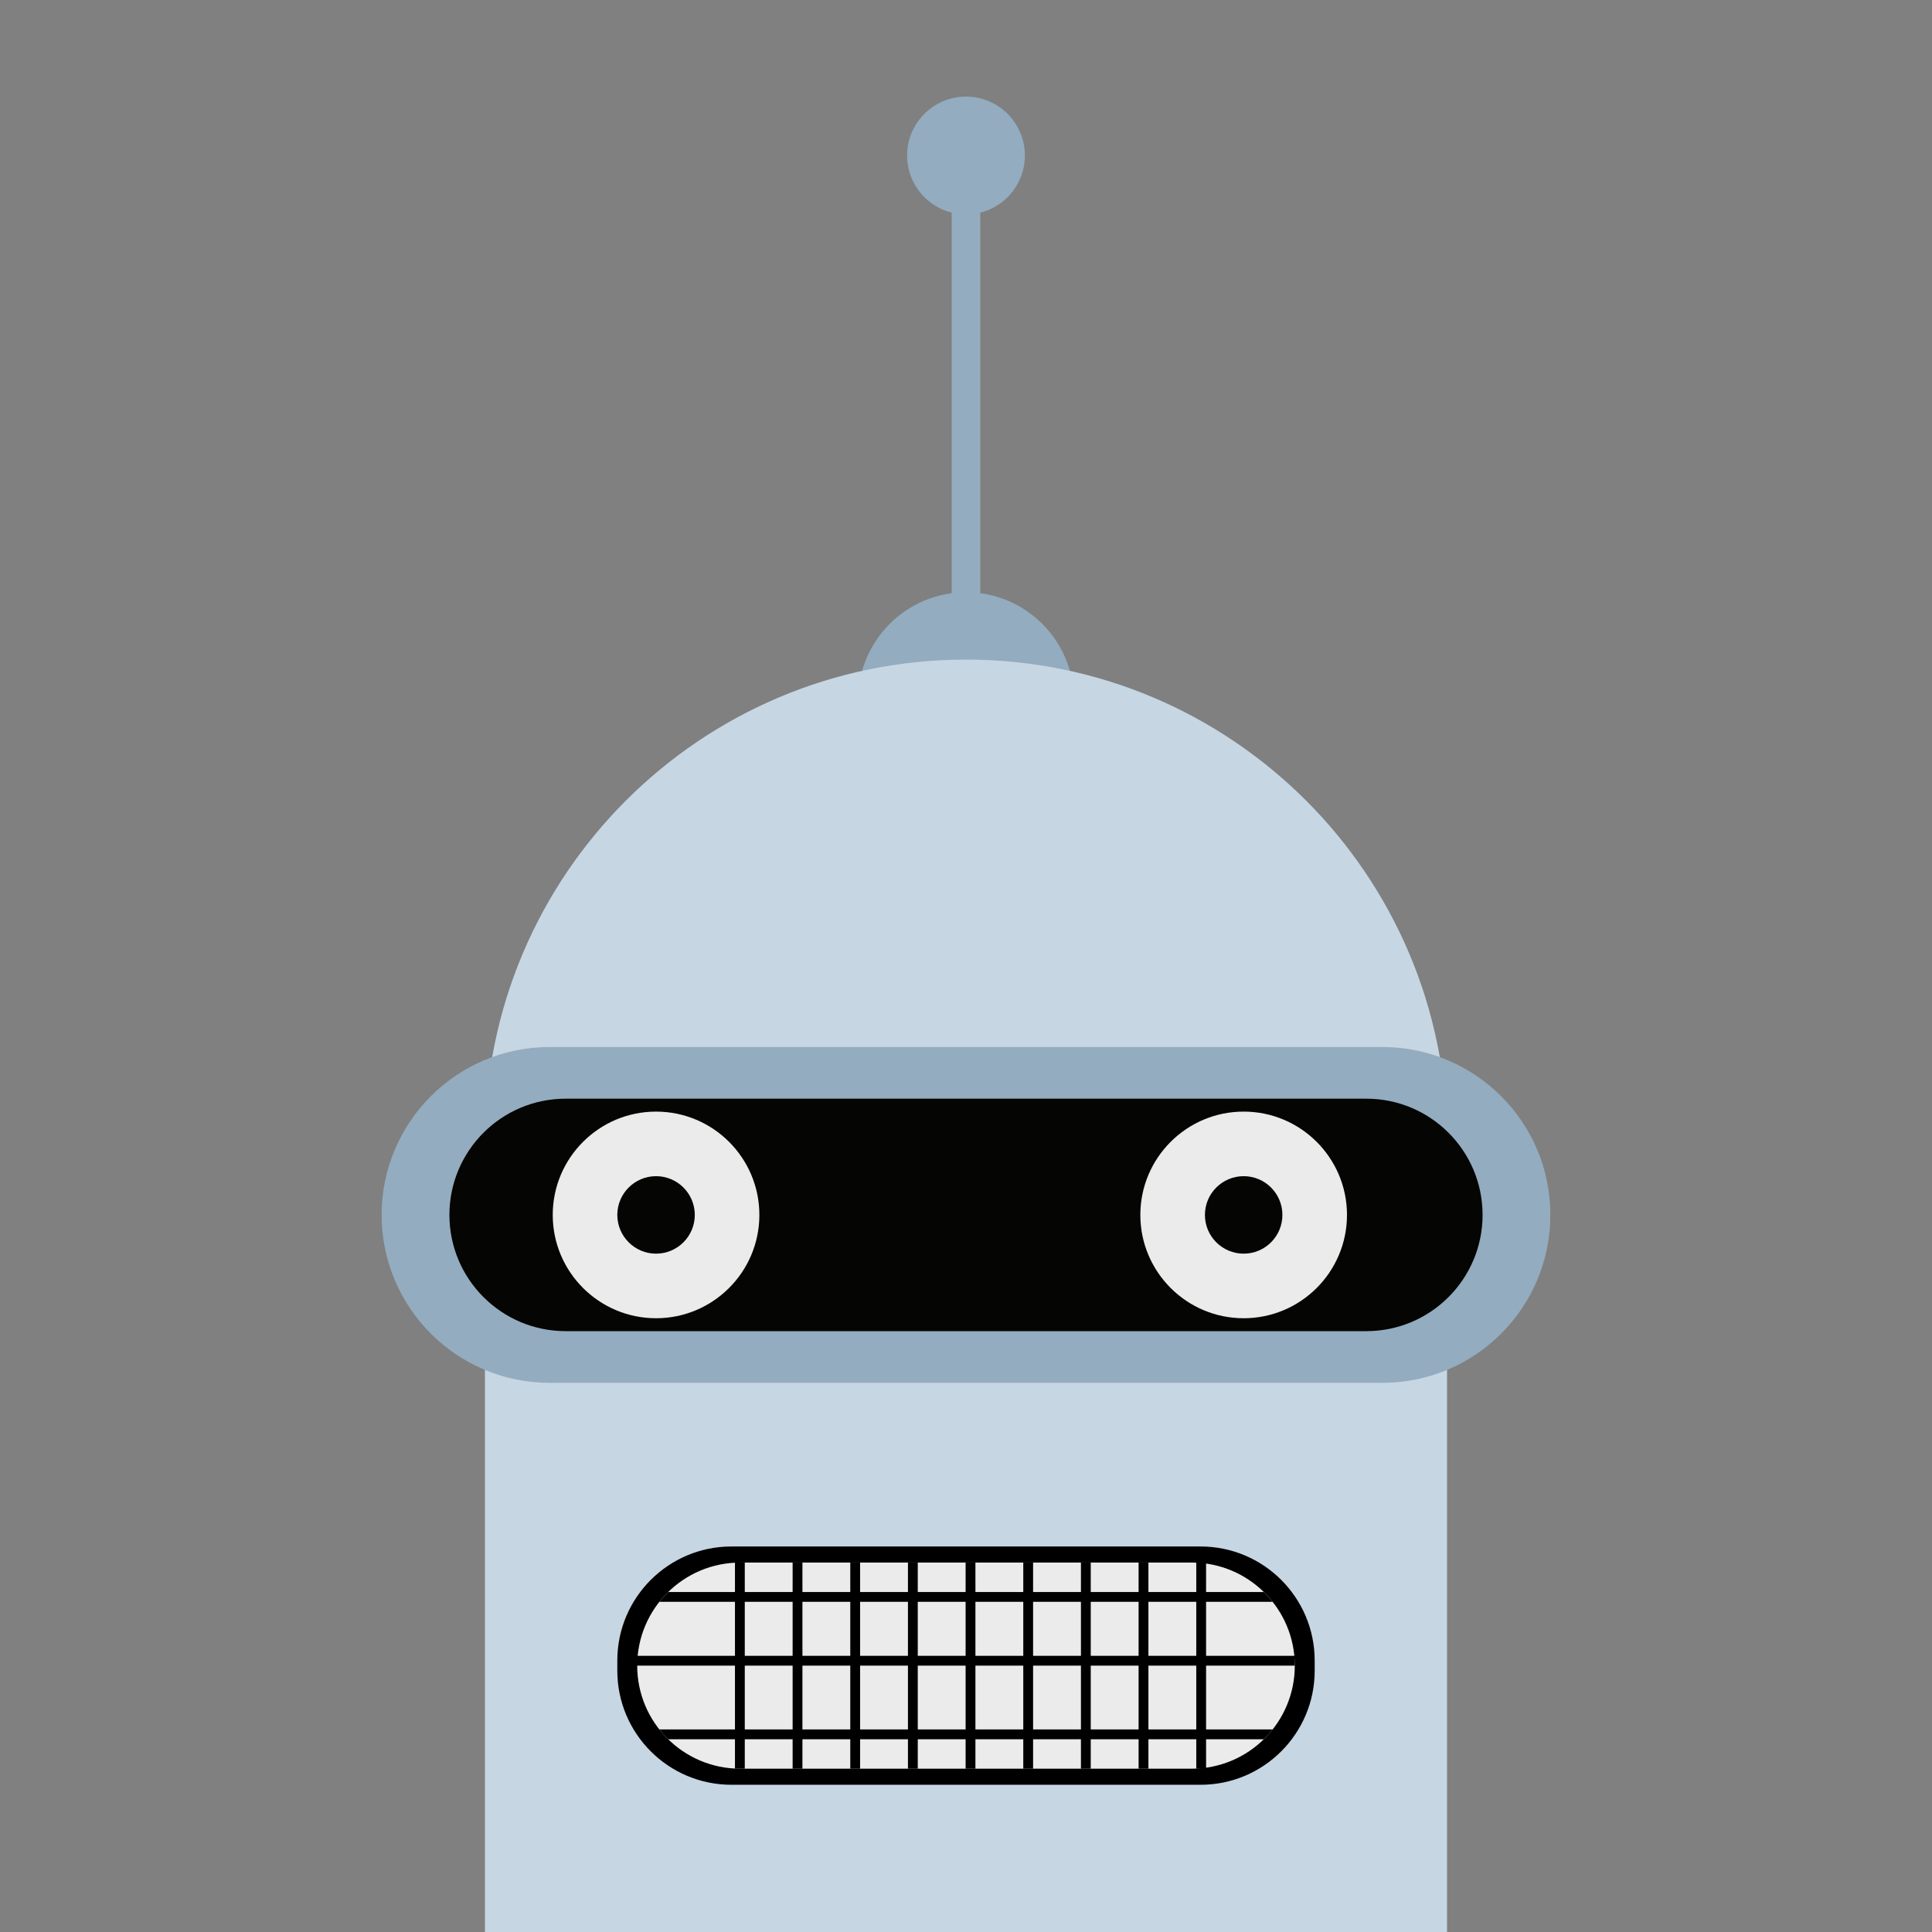
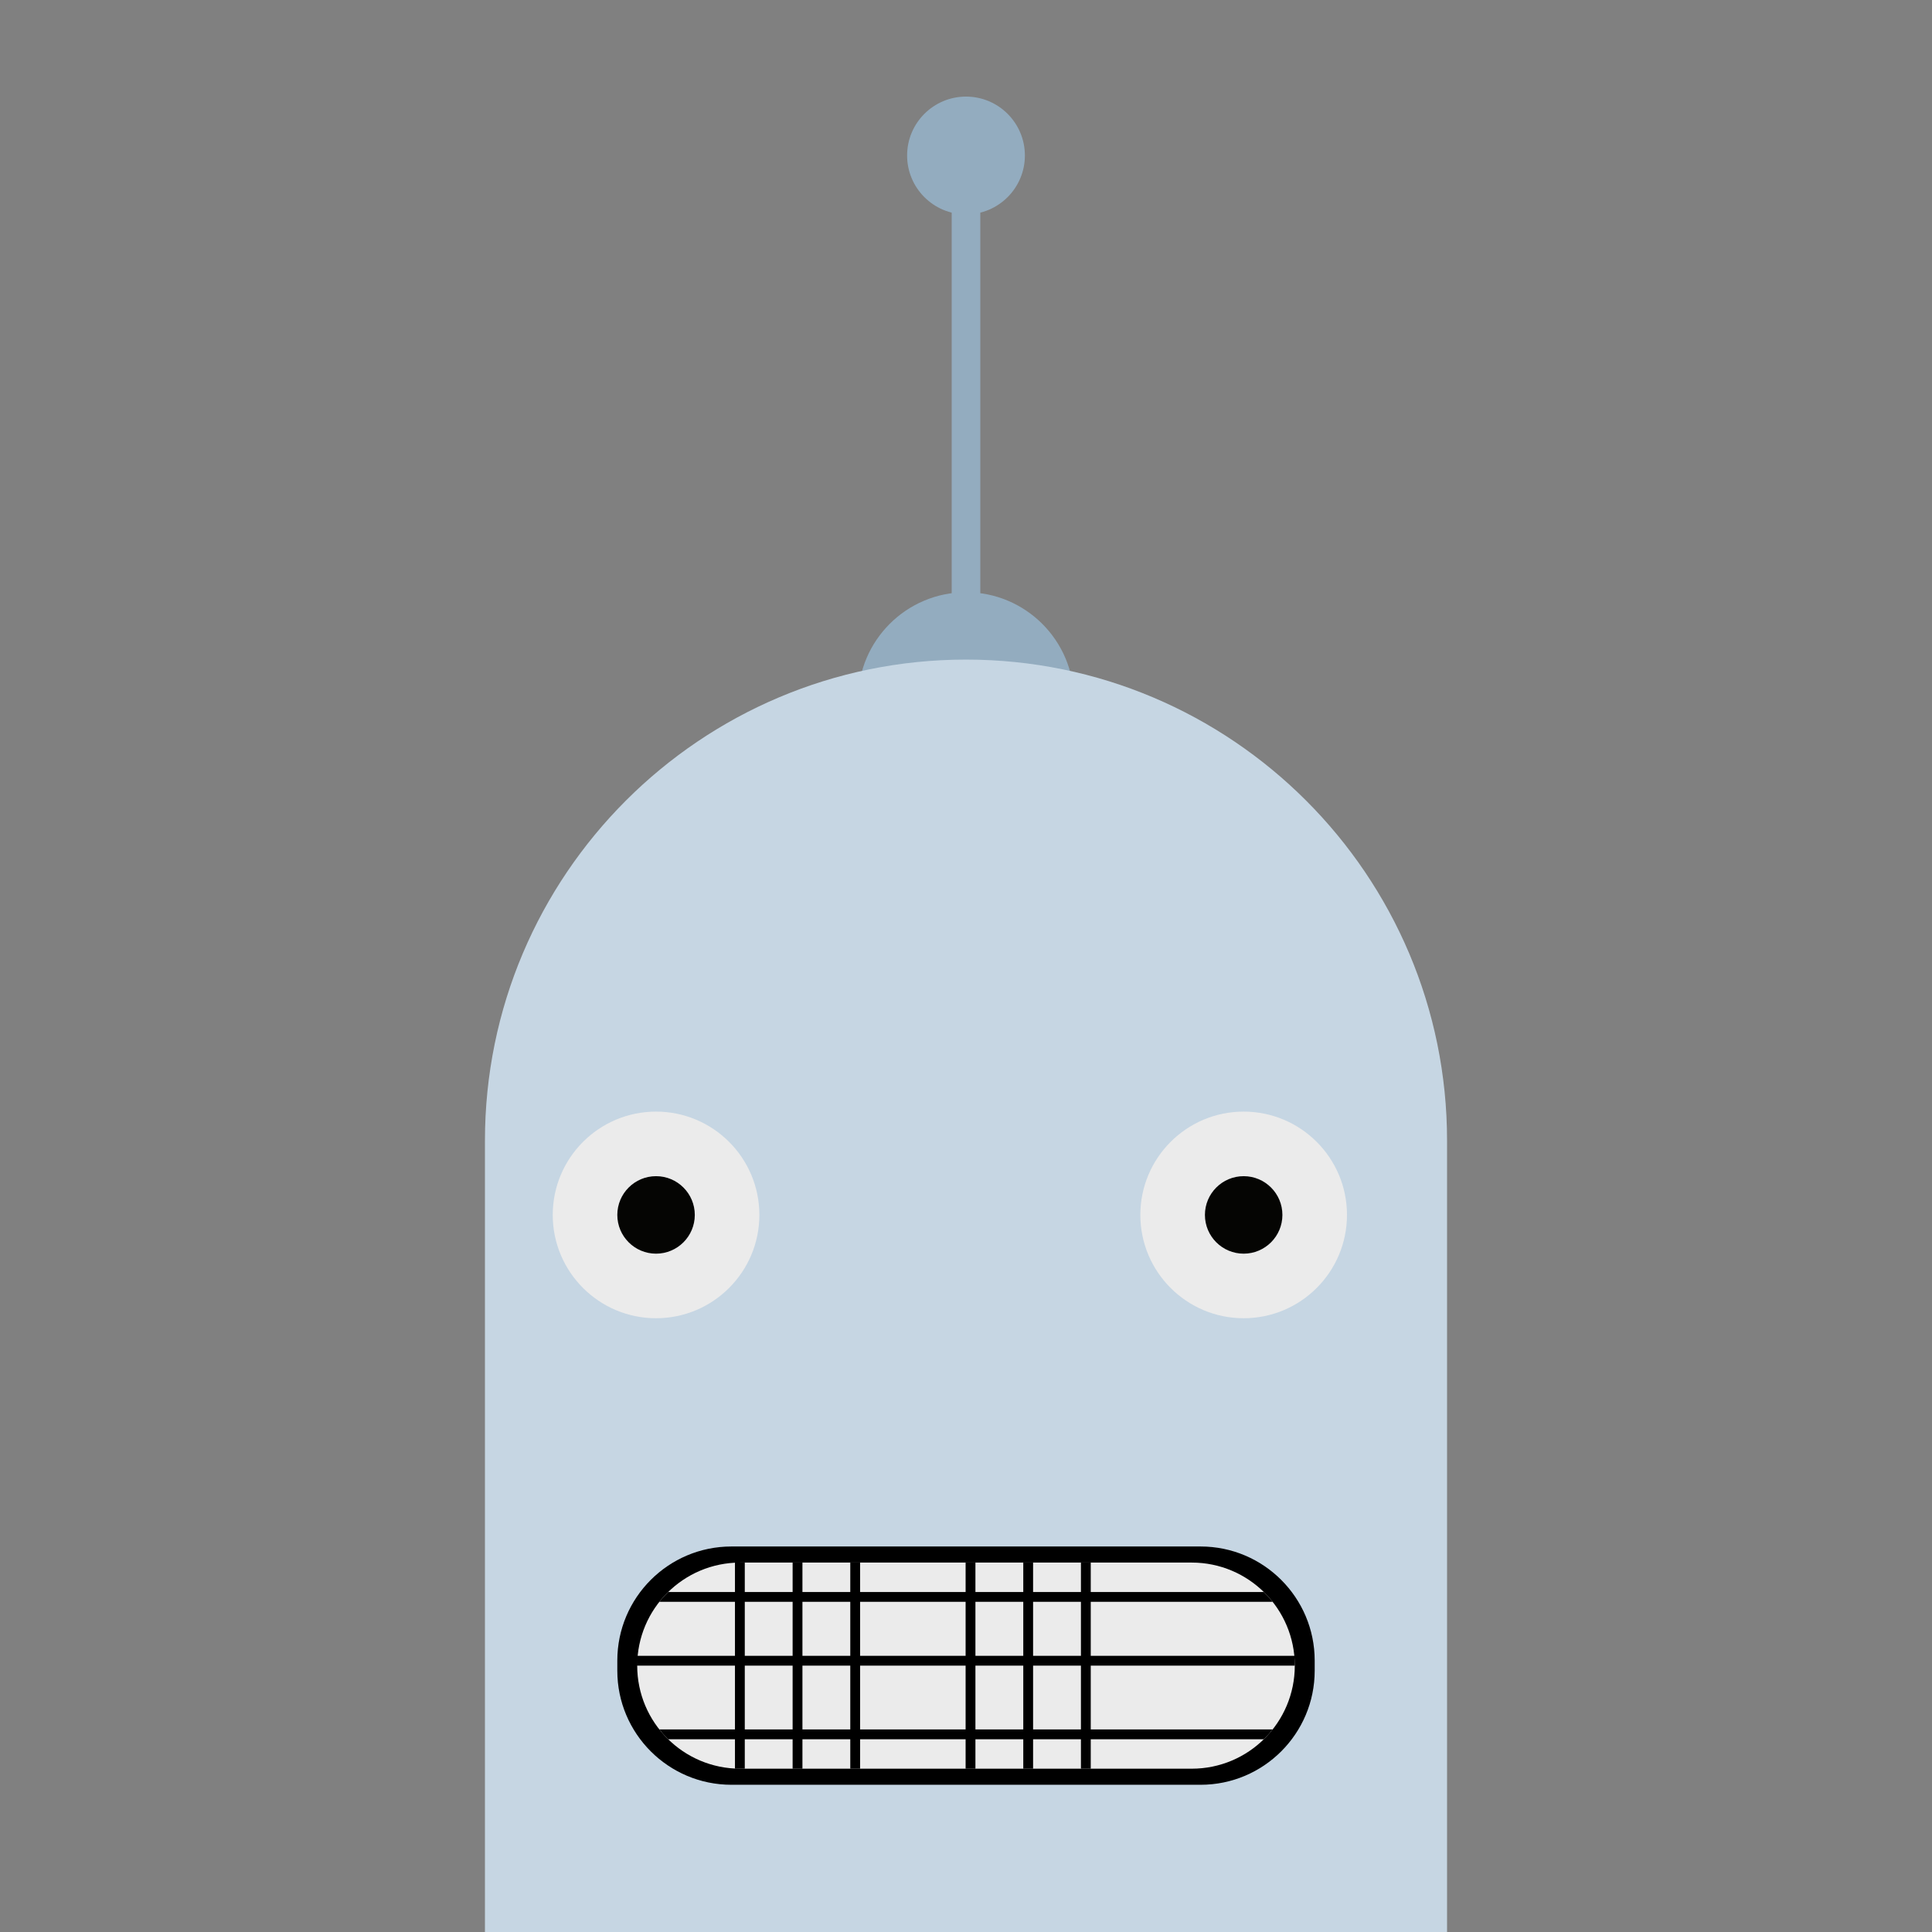
<svg xmlns="http://www.w3.org/2000/svg" style="isolation:isolate" viewBox="0 0 200 200" width="200" height="200">
  <rect x="0" y="0" width="200" height="200" fill="#808080" stroke="none" />
  <defs>
    <clipPath id="_clipPath_Y17DslDy2N5eoQgtEJKhjc38uiXUj9TM">
      <rect width="200" height="200" />
    </clipPath>
  </defs>
  <g clip-path="url(#_clipPath_Y17DslDy2N5eoQgtEJKhjc38uiXUj9TM)">
    <g id="Group">
      <path d=" M 88.824 72.487 C 88.824 66.318 93.832 61.31 100 61.31 C 106.168 61.31 111.176 66.318 111.176 72.487 C 111.176 78.655 106.168 83.663 100 83.663 C 93.832 83.663 88.824 78.655 88.824 72.487 Z " fill="rgb(147,172,191)" />
      <path d=" M 149.799 200 L 149.799 118.081 C 149.799 90.596 127.485 68.281 100 68.281 L 100 68.281 C 72.515 68.281 50.201 90.596 50.201 118.081 L 50.201 200 L 149.799 200 Z " fill="rgb(198,214,227)" />
-       <path d="M 56.885 108.388 L 143.115 108.388 C 152.707 108.388 160.495 116.176 160.495 125.768 L 160.495 125.768 C 160.495 135.36 152.707 143.148 143.115 143.148 L 56.885 143.148 C 47.293 143.148 39.505 135.36 39.505 125.768 L 39.505 125.768 C 39.505 116.176 47.293 108.388 56.885 108.388 Z" style="stroke:none;fill:#93ACBF;stroke-miterlimit:10;" />
-       <path d="M 58.556 113.736 L 141.444 113.736 C 148.085 113.736 153.476 119.127 153.476 125.768 L 153.476 125.768 C 153.476 132.409 148.085 137.8 141.444 137.8 L 58.556 137.8 C 51.915 137.8 46.524 132.409 46.524 125.768 L 46.524 125.768 C 46.524 119.127 51.915 113.736 58.556 113.736 Z" style="stroke:none;fill:#050503;stroke-miterlimit:10;" />
      <path d=" M 57.219 125.768 C 57.219 119.865 62.012 115.073 67.914 115.073 C 73.817 115.073 78.61 119.865 78.61 125.768 C 78.61 131.671 73.817 136.463 67.914 136.463 C 62.012 136.463 57.219 131.671 57.219 125.768 Z " fill="rgb(235,235,235)" />
      <path d=" M 63.904 125.768 C 63.904 123.554 65.701 121.757 67.914 121.757 C 70.128 121.757 71.925 123.554 71.925 125.768 C 71.925 127.981 70.128 129.779 67.914 129.779 C 65.701 129.779 63.904 127.981 63.904 125.768 Z " fill="rgb(5,5,3)" />
      <path d=" M 118.048 125.768 C 118.048 119.865 122.84 115.073 128.743 115.073 C 134.646 115.073 139.439 119.865 139.439 125.768 C 139.439 131.671 134.646 136.463 128.743 136.463 C 122.84 136.463 118.048 131.671 118.048 125.768 Z " fill="rgb(235,235,235)" />
      <path d=" M 124.733 125.768 C 124.733 123.554 126.53 121.757 128.743 121.757 C 130.957 121.757 132.754 123.554 132.754 125.768 C 132.754 127.981 130.957 129.779 128.743 129.779 C 126.53 129.779 124.733 127.981 124.733 125.768 Z " fill="rgb(5,5,3)" />
      <path d="M 75.716 160.092 L 124.284 160.092 C 130.803 160.092 136.096 165.385 136.096 171.905 L 136.096 172.947 C 136.096 179.466 130.803 184.759 124.284 184.759 L 75.716 184.759 C 69.197 184.759 63.904 179.466 63.904 172.947 L 63.904 171.905 C 63.904 165.385 69.197 160.092 75.716 160.092 Z" style="stroke:none;fill:#000000;stroke-miterlimit:10;" />
      <path d="M 76.631 161.757 L 123.369 161.757 C 129.257 161.757 134.037 166.538 134.037 172.426 L 134.037 172.426 C 134.037 178.314 129.257 183.094 123.369 183.094 L 76.631 183.094 C 70.743 183.094 65.963 178.314 65.963 172.426 L 65.963 172.426 C 65.963 166.538 70.743 161.757 76.631 161.757 Z" style="stroke:none;fill:#EBEBEB;stroke-miterlimit:10;" />
      <line x1="75.067" y1="161.757" x2="75.067" y2="183.094" />
-       <rect x="117.868" y="161.757" width="1.016" height="21.337" transform="matrix(1,0,0,1,0,0)" fill="rgb(0,0,0)" />
      <rect x="111.898" y="161.757" width="1.016" height="21.337" transform="matrix(1,0,0,1,0,0)" fill="rgb(0,0,0)" />
      <rect x="105.929" y="161.757" width="1.016" height="21.337" transform="matrix(1,0,0,1,0,0)" fill="rgb(0,0,0)" />
      <rect x="99.96" y="161.757" width="1.016" height="21.337" transform="matrix(1,0,0,1,0,0)" fill="rgb(0,0,0)" />
-       <rect x="93.991" y="161.757" width="1.016" height="21.337" transform="matrix(1,0,0,1,0,0)" fill="rgb(0,0,0)" />
      <rect x="88.021" y="161.757" width="1.016" height="21.337" transform="matrix(1,0,0,1,0,0)" fill="rgb(0,0,0)" />
      <rect x="82.052" y="161.757" width="1.016" height="21.337" transform="matrix(1,0,0,1,0,0)" fill="rgb(0,0,0)" />
      <rect x="76.083" y="161.757" width="1.016" height="21.337" transform="matrix(1,0,0,1,0,0)" fill="rgb(0,0,0)" />
-       <rect x="123.837" y="161.757" width="1.016" height="21.337" transform="matrix(1,0,0,1,0,0)" fill="rgb(0,0,0)" />
      <rect x="99.472" y="137.86" width="1.016" height="68.115" transform="matrix(0,1,-1,0,271.898,71.938)" fill="rgb(0,0,0)" />
      <path d=" M 131.746 179.03 C 131.463 179.388 131.158 179.727 130.832 180.046 L 69.168 180.046 C 68.842 179.727 68.537 179.388 68.254 179.03 L 131.746 179.03 Z " fill="rgb(0,0,0)" />
      <path d=" M 130.832 164.805 C 131.158 165.124 131.463 165.463 131.746 165.821 L 68.254 165.821 C 68.537 165.463 68.842 165.124 69.168 164.805 L 130.832 164.805 Z " fill="rgb(0,0,0)" />
      <rect x="98.519" y="16.096" width="2.961" height="50.802" transform="matrix(1,0,0,1,0,0)" fill="rgb(147,172,191)" />
      <path d=" M 93.904 16.096 C 93.904 12.732 96.635 10 100 10 C 103.365 10 106.096 12.732 106.096 16.096 C 106.096 19.461 103.365 22.193 100 22.193 C 96.635 22.193 93.904 19.461 93.904 16.096 Z " fill="rgb(147,172,191)" />
    </g>
  </g>
</svg>